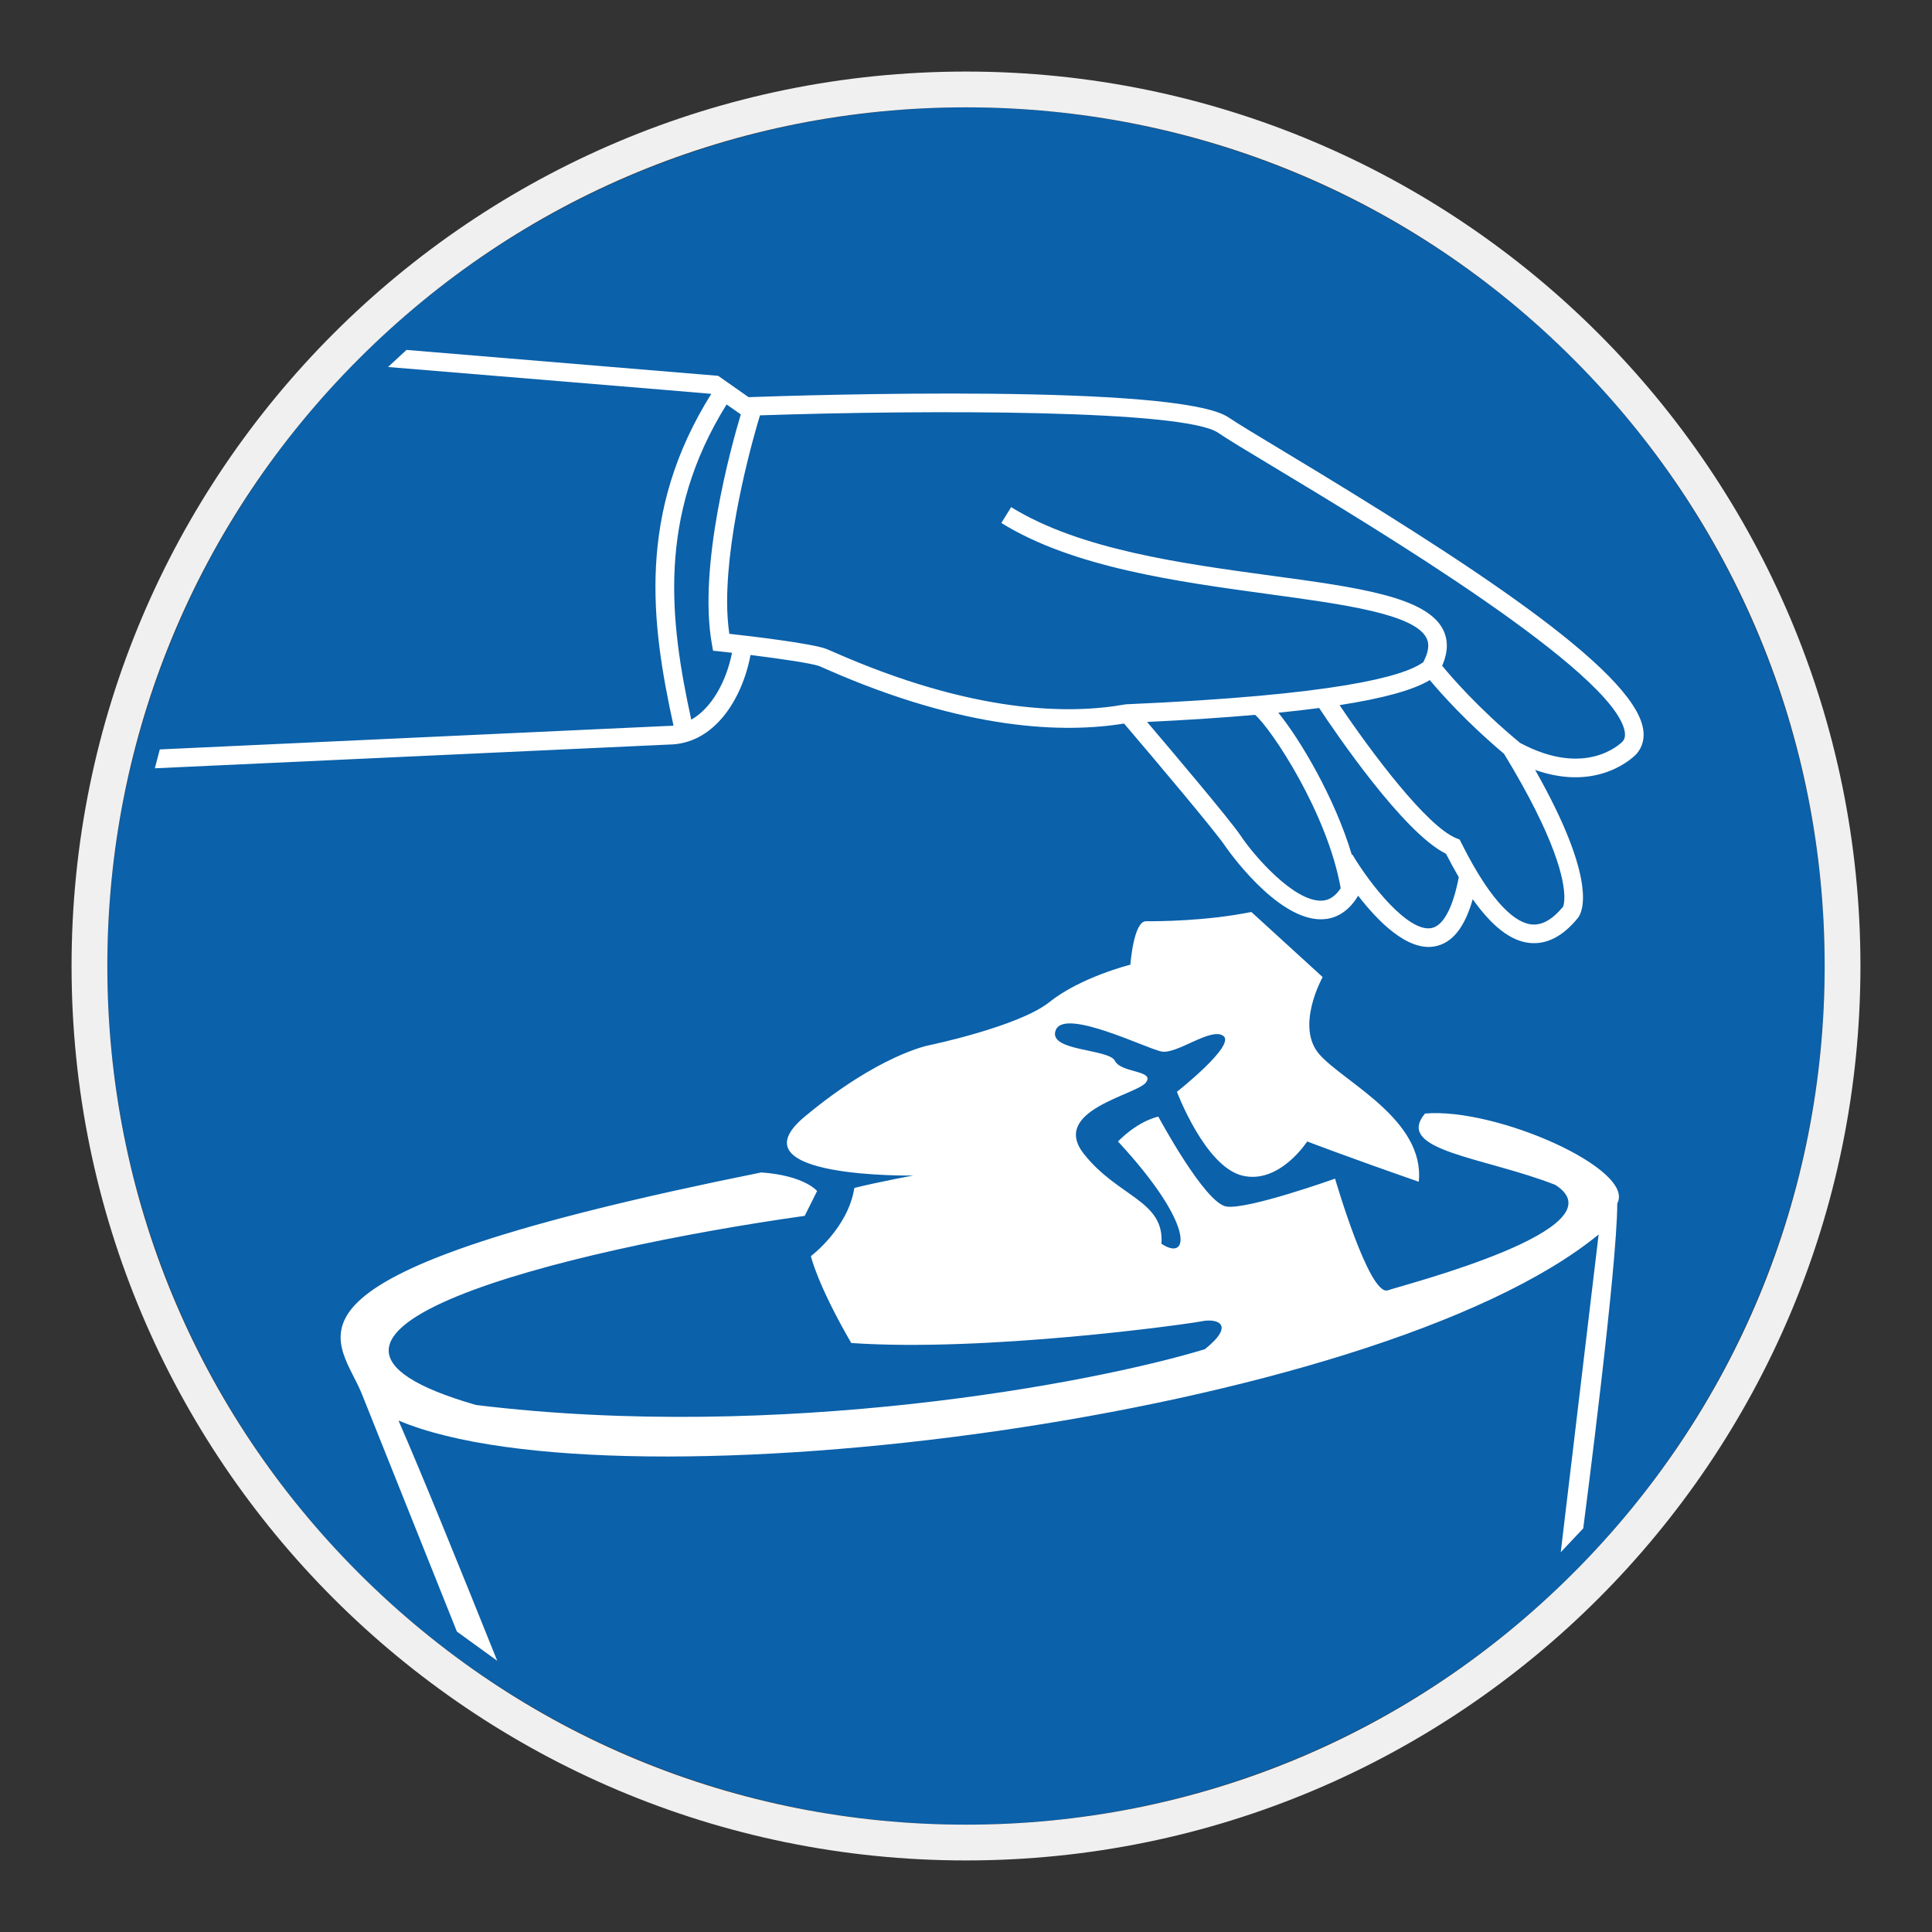
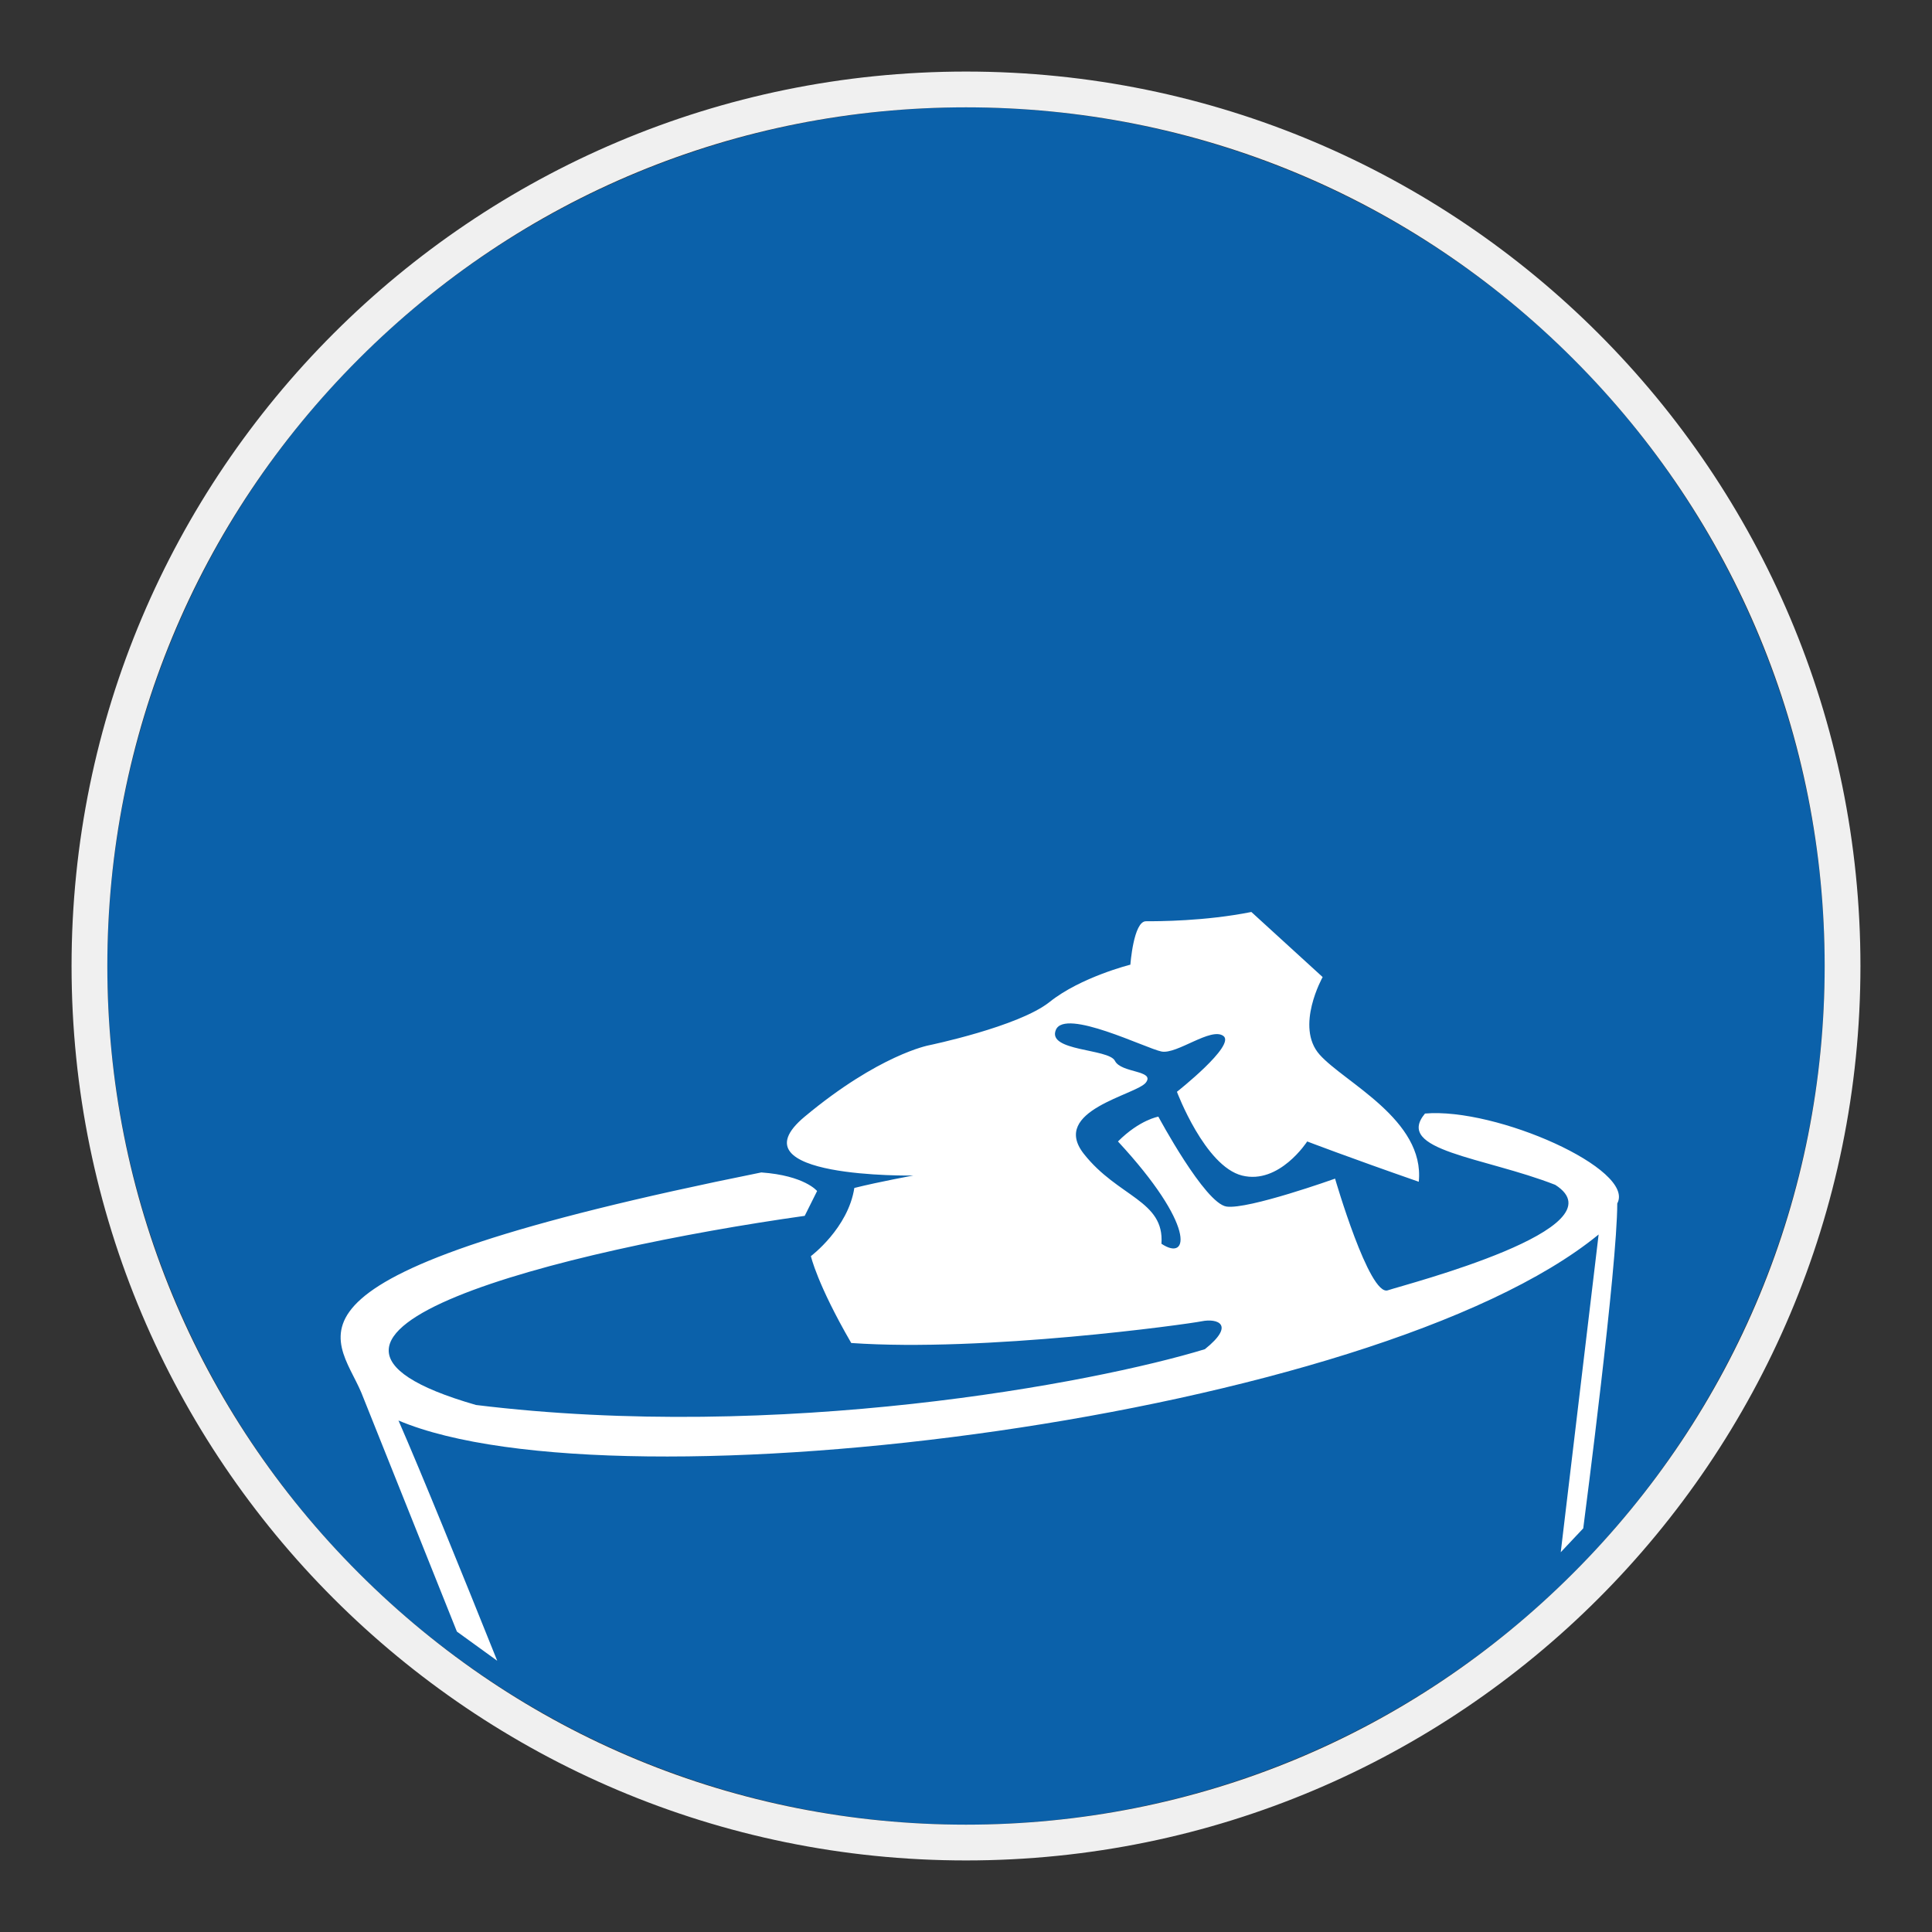
<svg xmlns="http://www.w3.org/2000/svg" viewBox="0 0 306.142 306.142">
  <rect x="0" y="0" width="306.142" height="306.142" fill="#333333" stroke="none" />
  <g id="Calque_2" data-name="Calque 2">
    <circle cx="153.071" cy="153.071" r="136.063" style="fill: #0b61aa;" />
  </g>
  <g id="Calque_4" data-name="Calque 4">
    <g>
      <path d="M225.799,176.453c-4.909,5.892,9.336,6.875,20.642,11.295,10.812,6.882-23.584,15.729-26.534,16.714-2.94.98-8.353-17.698-8.353-17.698,0,0-13.752,4.919-17.198,4.426-3.436-.493-10.805-14.249-10.805-14.249,0,0-2.957.49-6.4,3.933,12.3,13.269,11.316,19.158,6.89,16.211.493-6.876-6.89-7.379-12.299-14.249-5.41-6.879,8.365-9.338,9.839-11.305,1.473-1.967-3.933-1.47-4.916-3.437-.99-1.963-10.822-1.474-9.349-4.917,1.476-3.437,14.265,2.953,16.725,3.443,2.453.49,7.856-3.926,9.822-2.459,1.974,1.479-7.369,8.842-7.369,8.842,0,0,4.427,11.792,10.32,13.272,5.903,1.47,10.322-5.402,10.322-5.402,0,0,6.386,2.453,17.681,6.386.983-9.829-11.789-15.728-15.715-20.148-3.933-4.417.483-12.286.483-12.286l-11.296-10.315c-7.369,1.47-14.738,1.47-16.708,1.47-1.967,0-2.463,6.879-2.463,6.879,0,0-7.862,1.966-12.785,5.899-4.917,3.936-19.165,6.882-19.165,6.882,0,0-7.863,1.47-19.655,11.299-11.792,9.822,17.198,9.335,17.198,9.335,0,0-5.406.983-9.336,1.967-.983,6.386-6.882,10.802-6.882,10.802,0,0,.983,4.43,6.393,13.766,21.121,1.47,53.084-2.95,55.541-3.443,2.453-.497,5.41.493.493,4.426-17.698,5.403-67.337,14.738-115.492,8.839-39.306-11.299,13.759-24.567,52.085-29.97l1.963-3.933s-1.963-2.453-8.842-2.946c-80.586,16.218-67.317,25.551-63.384,34.883l15.148,37.873,6.389,4.623c-5.439-13.565-12.031-29.814-15.645-38.069,34.889,14.738,154.797-.494,190.173-29.477l-6.003,50.348,3.566-3.783c.3-2.33,5.389-41.47,5.389-51.485,2.95-5.4-19.165-15.232-30.47-14.245Z" style="fill: #fff;" />
-       <path d="M260.366,115.502c-1.543-9.466-28.33-26.761-57.038-44.039-4.069-2.453-7.279-4.386-8.633-5.306-7.869-5.416-67.182-3.546-76.074-3.223-.68-.49-4.824-3.383-4.824-3.383l-49.381-4.103-2.929,2.707c8.896.74,50.311,4.146,51.224,4.253-11.809,18.834-9.559,36.283-5.989,52.568-.273.037-.553.053-.833.053h-.03l-80.539,3.723-.783,2.99,81.425-3.76h-.073c7.226,0,11.706-7.123,13.038-14.195,4.7.59,9.782,1.32,10.982,1.796l.947.417c22.254,9.819,37.869,10.189,47.259,8.649,4.947,5.793,14.491,17.122,16.002,19.381.077.12,8.119,11.869,15.395,11.639,1.623-.047,3.913-.744,5.697-3.737,3.113,4.033,7.812,8.816,12.121,8.033,2.76-.497,4.754-2.957,6.039-7.482,3.053,4.32,6.017,6.609,8.959,6.929,2.741.303,5.33-1.033,7.713-3.97.683-.859,3.236-5.766-6.783-23.441,10.182,3.593,15.798-2.253,16.055-2.53l.043-.05c.906-1.063,1.264-2.42,1.01-3.919ZM109.535,114.039c-3.39-15.559-5.47-32.19,5.599-49.949.883.62,1.78,1.247,2.253,1.573-1.5,4.989-6.793,24.057-4.589,36.36l.193,1.09,1.094.11c.596.07,1.236.14,1.91.217-.887,4.463-3.174,8.739-6.459,10.599ZM209.407,142.719c-4.356.143-10.648-7.036-12.839-10.333-1.619-2.427-11.045-13.568-14.802-17.988,6.373-.303,12.076-.68,17.115-1.126,2.623,2.29,11.449,15.541,13.565,27.477-.846,1.271-1.837,1.943-3.04,1.97ZM226.809,147.066c-3.667.663-9.623-6.799-12.519-11.663l-.08.054c-2.714-9.073-8.183-18.248-11.646-22.524,2.307-.223,4.467-.483,6.467-.743,2.576,3.893,13.388,19.811,20.101,23.098.683,1.336,1.36,2.566,2.024,3.709-.924,4.856-2.46,7.723-4.346,8.069ZM247.887,142.176c0,.95-.157,1.376-.197,1.487-1.71,2.069-3.36,3.003-5.033,2.816-2.242-.243-5.986-2.689-11.109-12.938l-.25-.503-.52-.207c-4.68-1.873-13.422-13.539-18.508-21.098,6.959-1.083,11.706-2.399,14.295-3.969,1.74,2.089,5.826,6.686,11.766,11.686,8.312,13.645,9.556,20.101,9.556,22.728ZM257.123,117.488c-.424.44-5.956,5.75-16.248.233-.09-.077-.187-.153-.281-.233l-.02-.04-.016.013c-6.303-5.252-10.579-10.182-12.039-11.969.49-1.113.743-2.173.743-3.176,0-.9-.197-1.753-.593-2.546-2.629-5.2-13.455-6.687-27.164-8.542-14.252-1.937-30.424-4.14-41.276-10.869l-1.56,2.51c11.392,7.062,27.893,9.292,42.438,11.285,11.823,1.61,22.998,3.126,24.932,6.949.176.371.75,1.493-.547,3.887l-.02.04-.033-.043c-3.11,2.22-13.765,5.167-46.875,6.609l-.097.004-.106.007c-8.873,1.616-24.117,1.489-46.315-8.31l-1.043-.446c-2.22-.887-11.918-2.03-15.438-2.42-.223-1.593-.346-3.26-.346-5.026,0-11.909,4.359-26.811,5.205-29.59,27.098-.903,67.28-.894,72.606,2.766,1.421.977,4.51,2.839,8.783,5.406,16.195,9.743,54.107,32.57,55.65,41.993.02.16.034.313.034.437,0,.547-.184.863-.374,1.073Z" style="fill: #fff;" />
    </g>
  </g>
  <g id="Calque_1_-_copie" data-name="Calque 1 - copie">
    <path d="M153.071,17.008c36.344,0,70.512,14.153,96.211,39.852,25.699,25.699,39.852,59.867,39.852,96.211s-14.153,70.512-39.852,96.211c-25.699,25.699-59.867,39.852-96.211,39.852s-70.512-14.153-96.211-39.852c-25.699-25.699-39.852-59.867-39.852-96.211s14.153-70.512,39.852-96.211c25.699-25.699,59.867-39.852,96.211-39.852M153.071,11.339C74.794,11.339,11.339,74.794,11.339,153.071c0,78.277,63.456,141.732,141.732,141.732,78.277,0,141.732-63.456,141.732-141.732,0-78.277-63.456-141.732-141.732-141.732h0Z" style="fill: #f0f0f0;" />
  </g>
</svg>